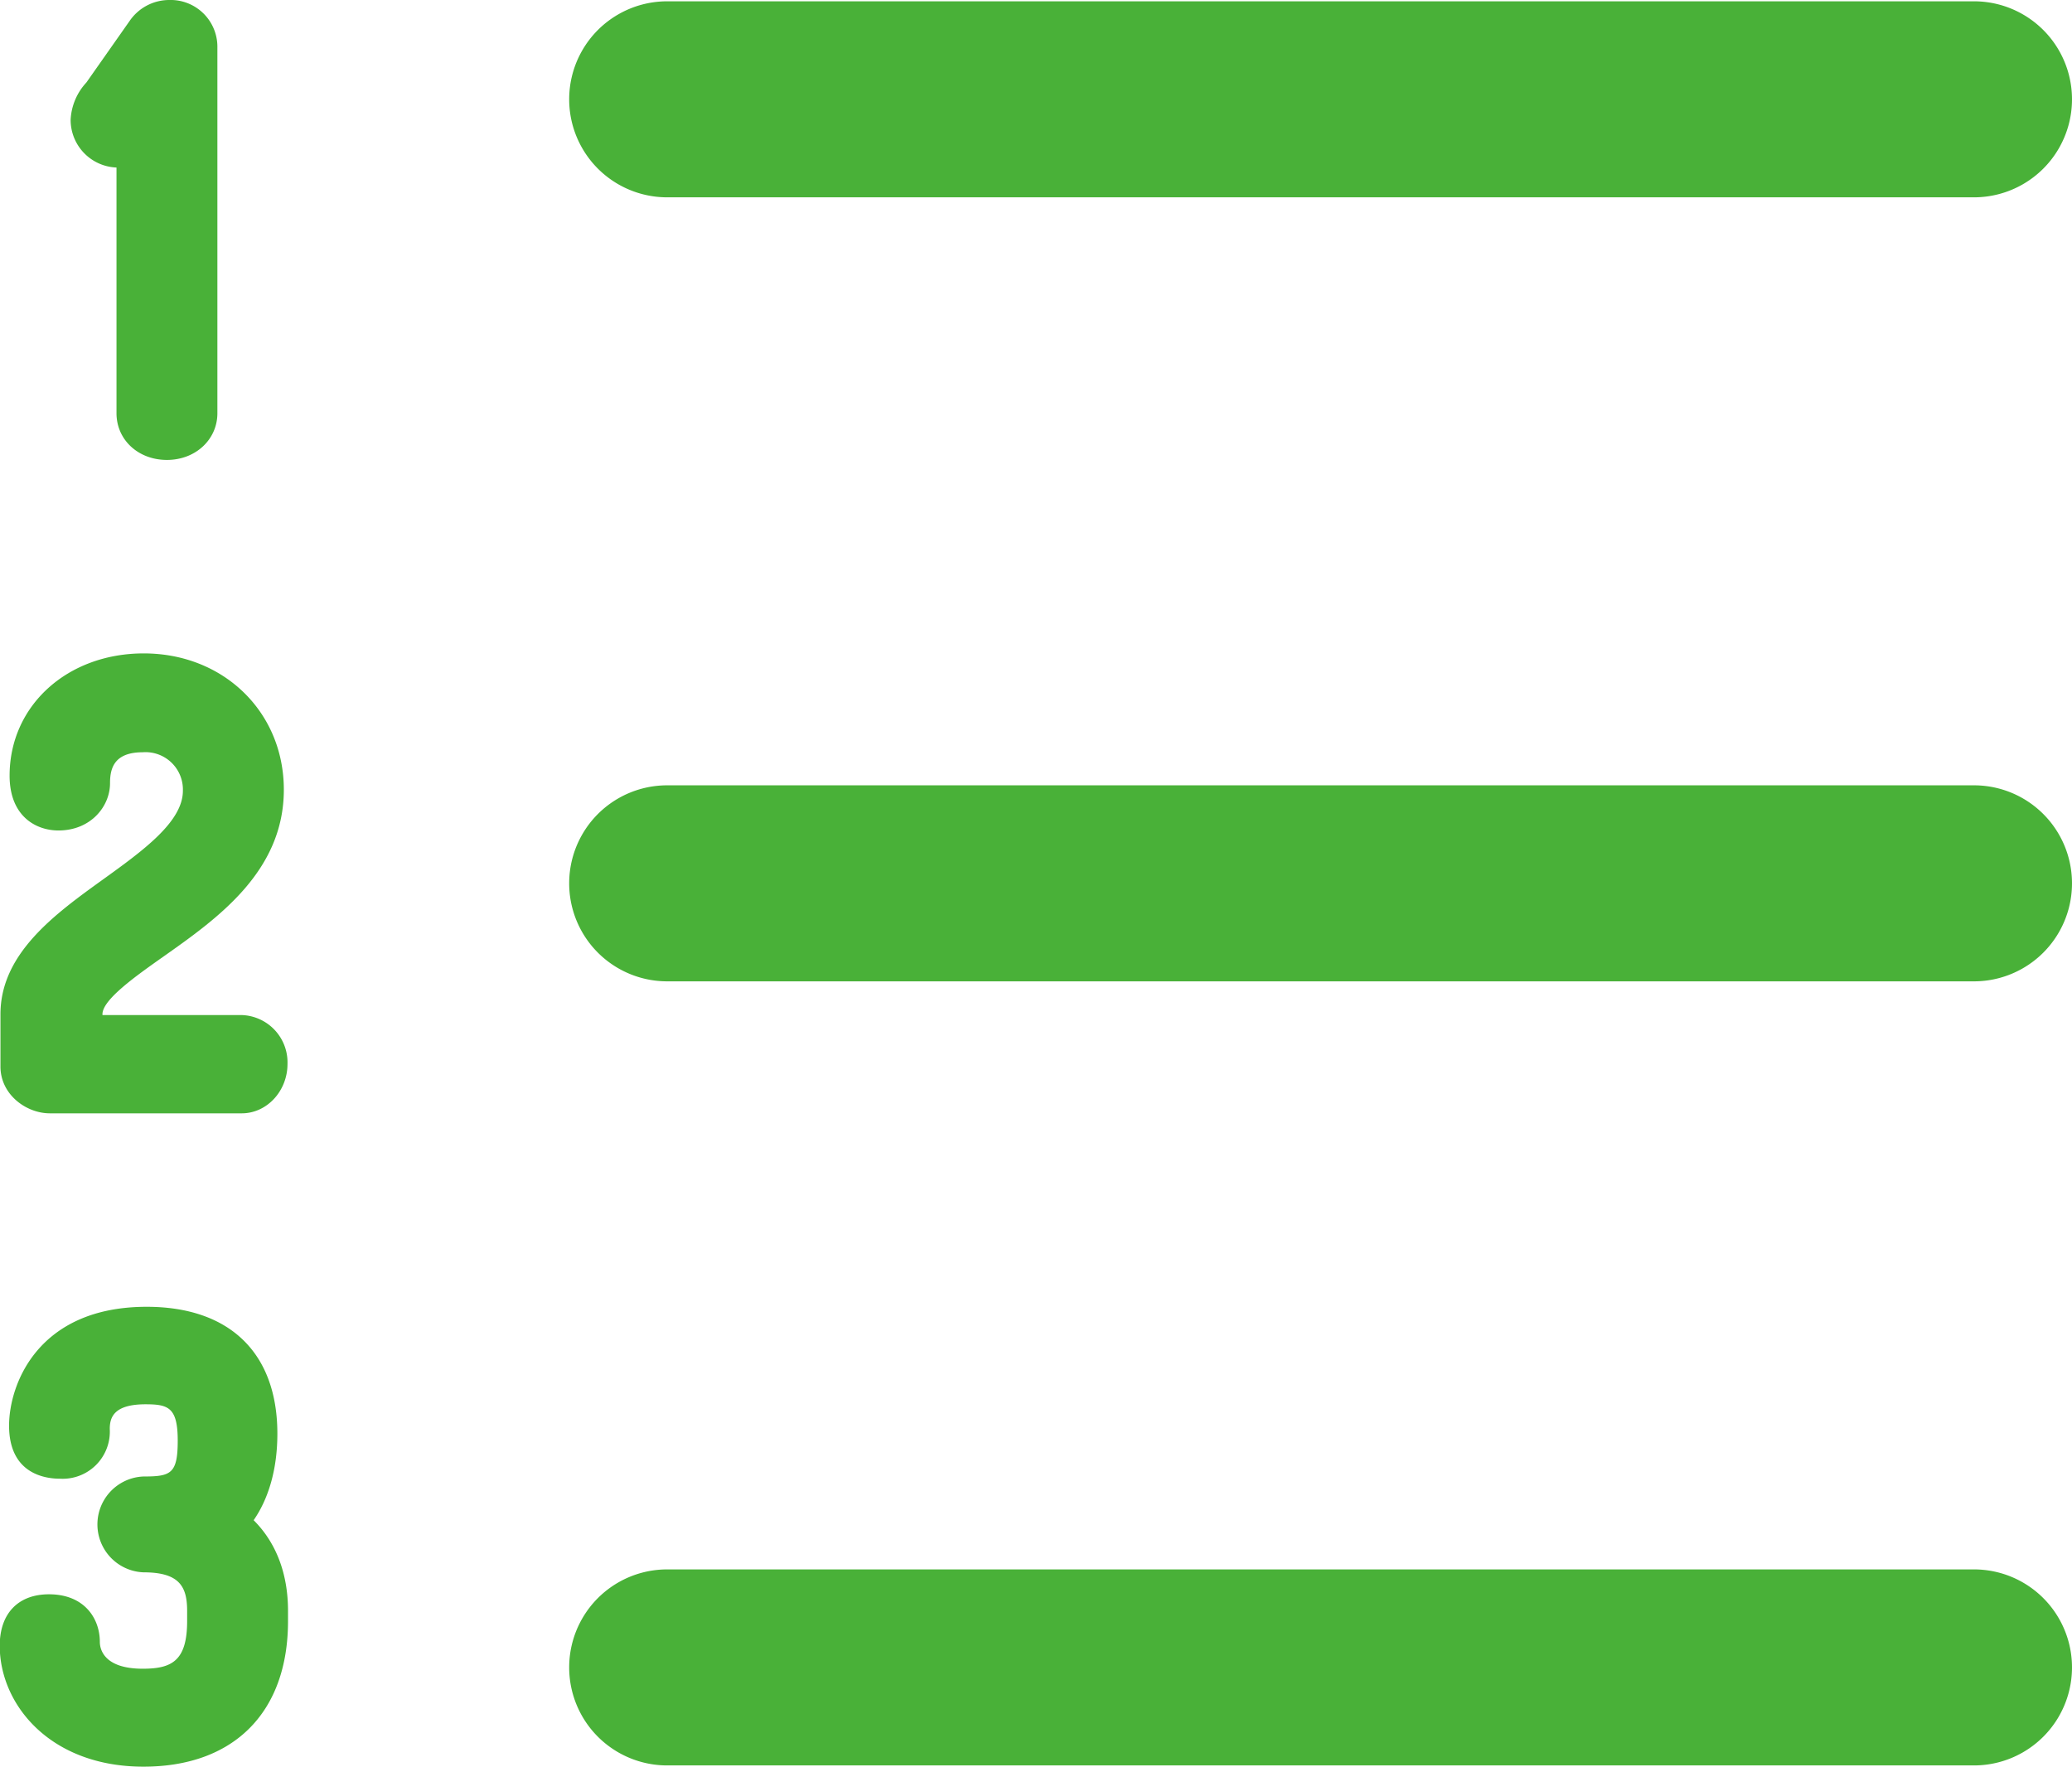
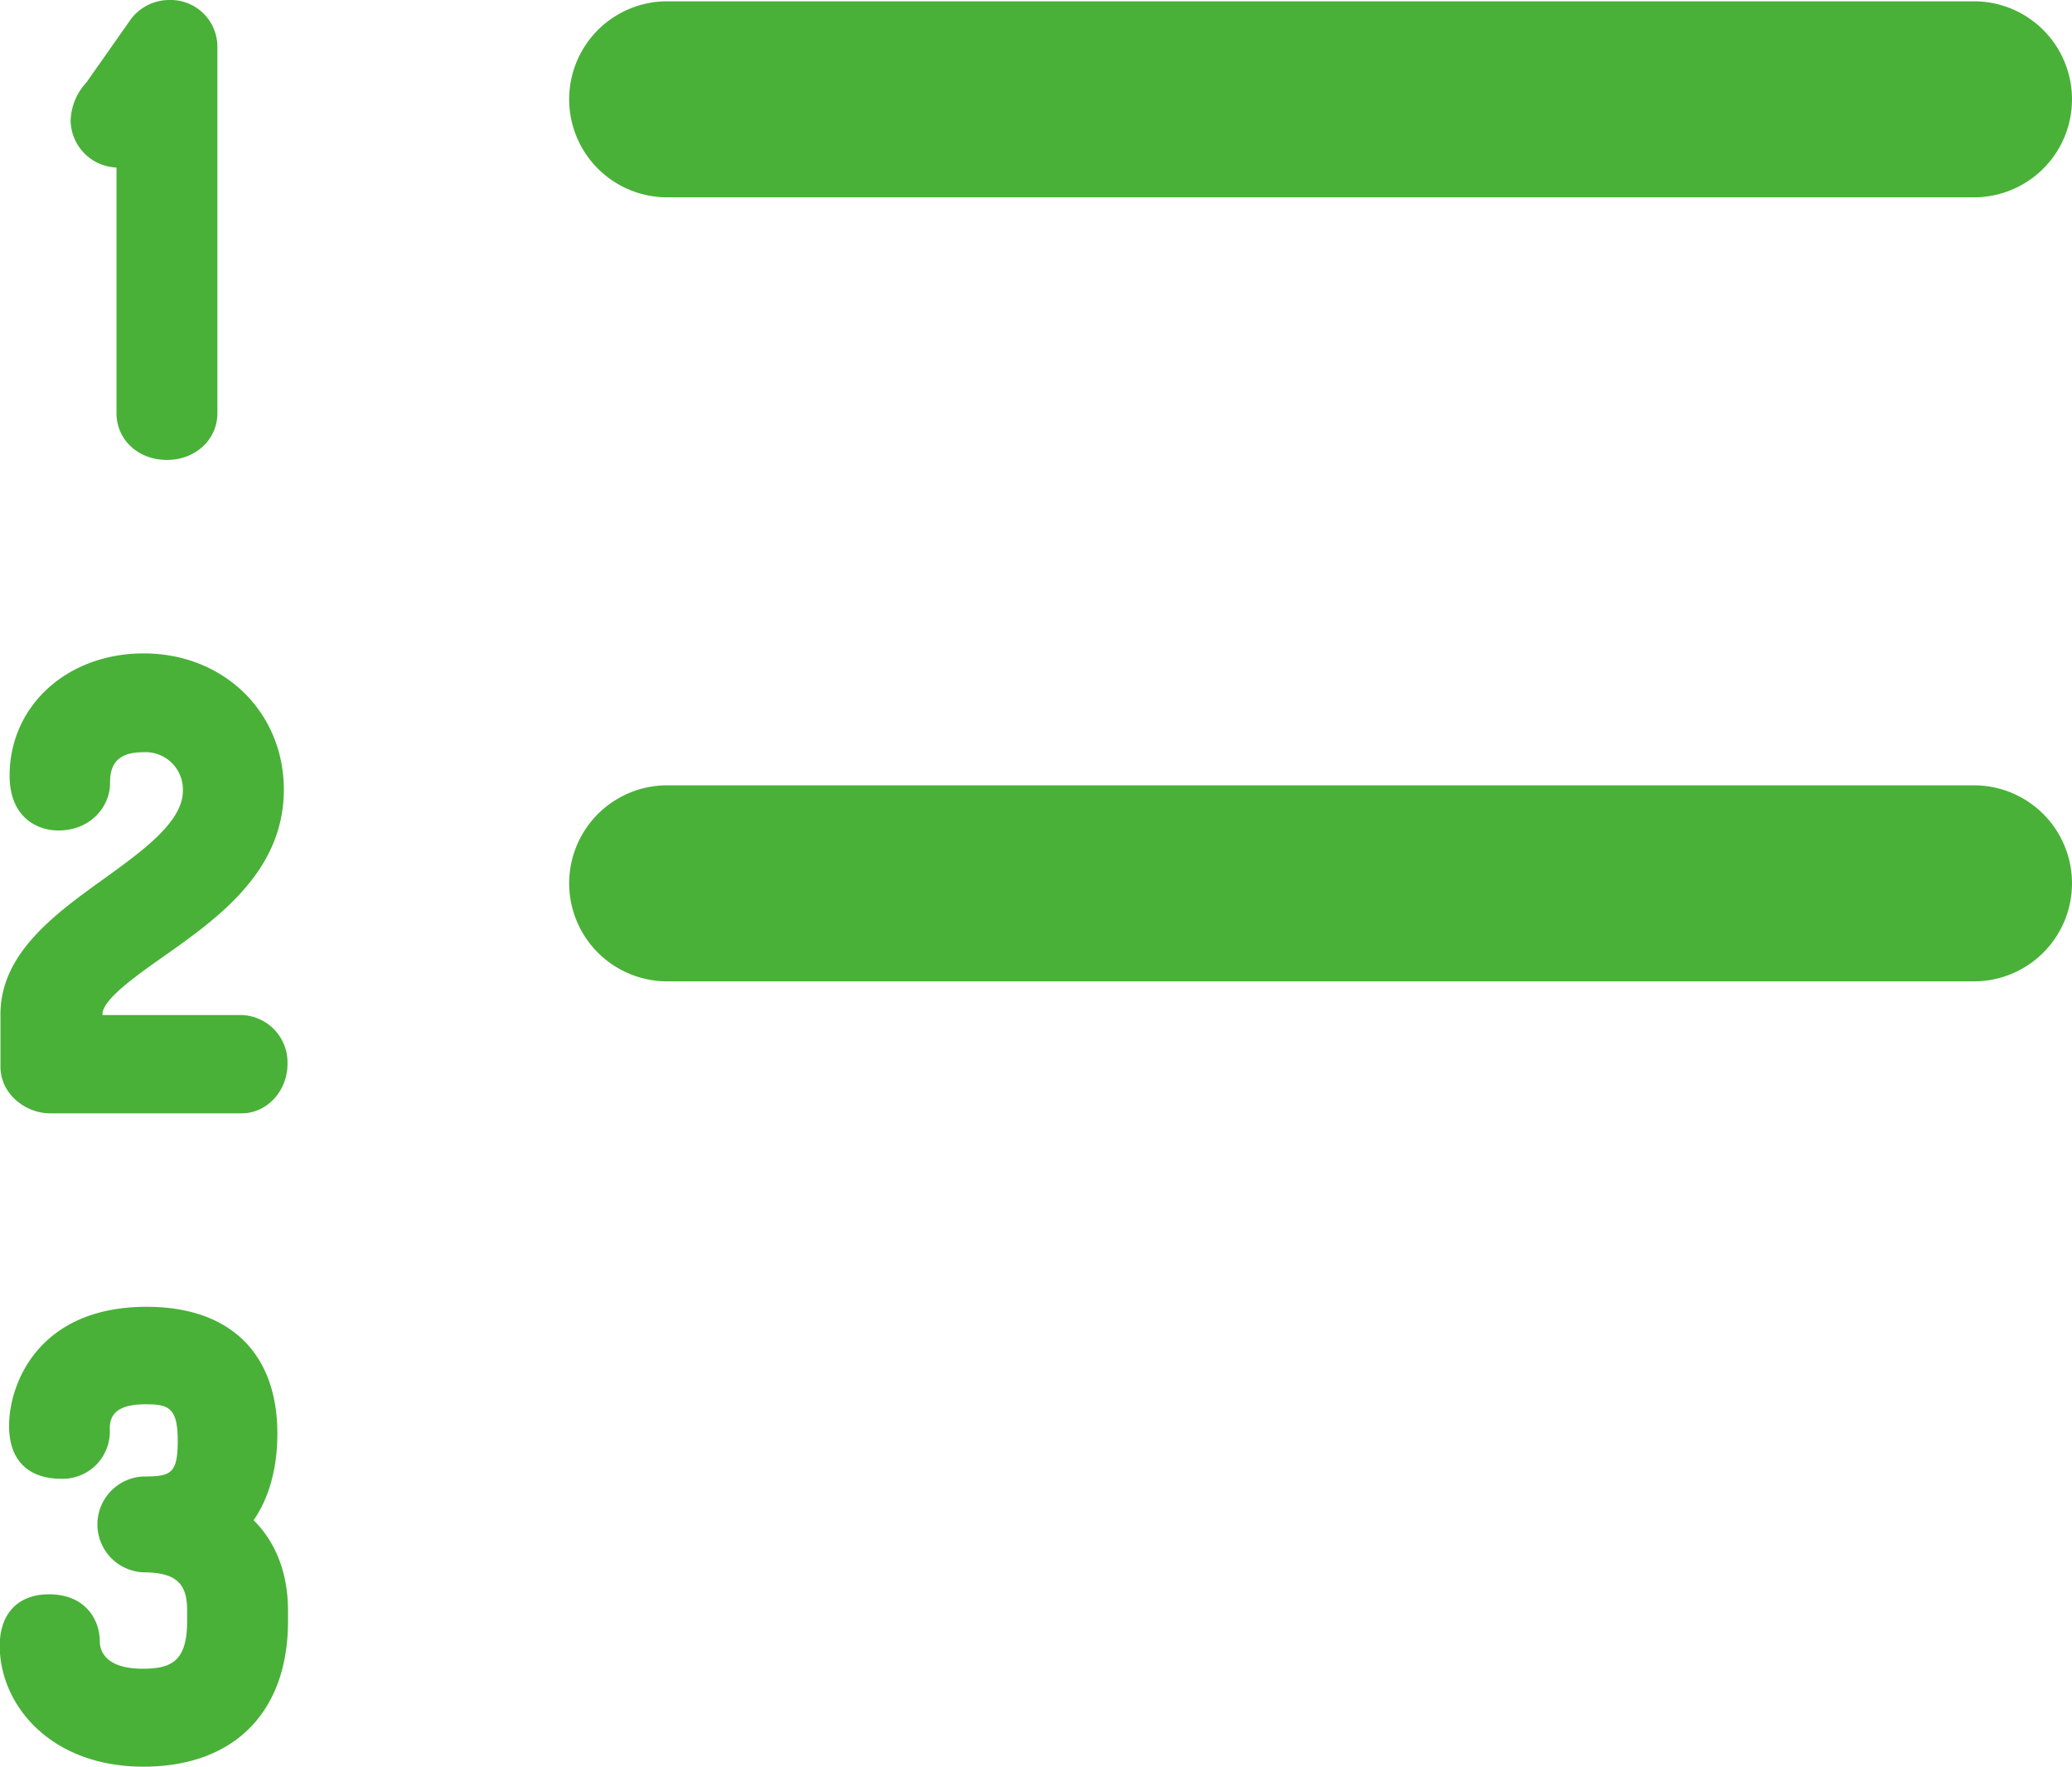
<svg xmlns="http://www.w3.org/2000/svg" id="a184b305-de74-4cba-acf7-f9b951b9878c" data-name="Capa 1" viewBox="0 0 317.11 270.38">
  <path d="M102.11,53.56h200a15,15,0,0,0,0-30h-200a15,15,0,0,0,0,30Z" transform="translate(0 -23.36)" fill="#49b138" />
  <path d="M302.11,143.55h-200a15,15,0,0,0,0,30h200a15,15,0,0,0,0-30Z" transform="translate(0 -23.36)" fill="#49b138" />
-   <path d="M302.11,263.55h-200a15,15,0,0,0,0,30h200a15,15,0,0,0,0-30Z" transform="translate(0 -23.36)" fill="#49b138" />
  <path d="M17.83,49V86.6c0,4.07,3.32,7.15,7.72,7.15s7.72-3.14,7.72-7.15V30.43a7.16,7.16,0,0,0-7.39-7.07,7.35,7.35,0,0,0-6.07,3.25l-.08.11L13.21,36a9,9,0,0,0-2.4,5.7A7.3,7.3,0,0,0,17.83,49Z" transform="translate(0 -23.36)" fill="#49b138" />
  <path d="M7.63,193.75H37c3.84,0,7-3.4,7-7.56a7.25,7.25,0,0,0-7-7.48H15.68v-.13c0-2.24,5.15-5.87,9.29-8.79,8.23-5.81,18.47-13,18.47-25.57,0-11.89-9.22-20.86-21.44-20.86-11.7,0-20.53,8-20.53,18.71,0,6.19,4,8.39,7.48,8.39,4.94,0,7.89-3.68,7.89-7.23,0-2.21.57-4.74,5-4.74a5.72,5.72,0,0,1,6.15,5.9c0,4.76-6.18,9.21-12.16,13.52C8.44,163.23.07,169.26.07,178.59v8C.07,190.87,4,193.75,7.63,193.75Z" transform="translate(0 -23.36)" fill="#49b138" />
  <path d="M42.45,242.78c0-12.34-7.29-19.42-20-19.42-16.66,0-21.06,11.9-21.06,18.19,0,7.33,5.44,8.12,7.79,8.12a7.22,7.22,0,0,0,7.62-7.62c0-1.76.62-3.77,5.48-3.77,3.5,0,4.92.5,4.92,5.57s-1.06,5.48-5.24,5.48A7.34,7.34,0,0,0,22,264c5.53,0,6.64,2.26,6.64,5.9v1.56c0,6.13-2.39,7.29-6.8,7.29-6.08,0-6.56-3.14-6.56-4.1,0-3.63-2.4-7.29-7.78-7.29-4.72,0-7.54,2.94-7.54,7.87,0,9,7.7,18.51,22,18.51,13.85,0,22.12-8.33,22.12-22.28V269.9c0-5.72-1.83-10.46-5.26-13.88C41.17,252.62,42.45,248.08,42.45,242.78Z" transform="translate(0 -23.36)" fill="#49b138" />
</svg>